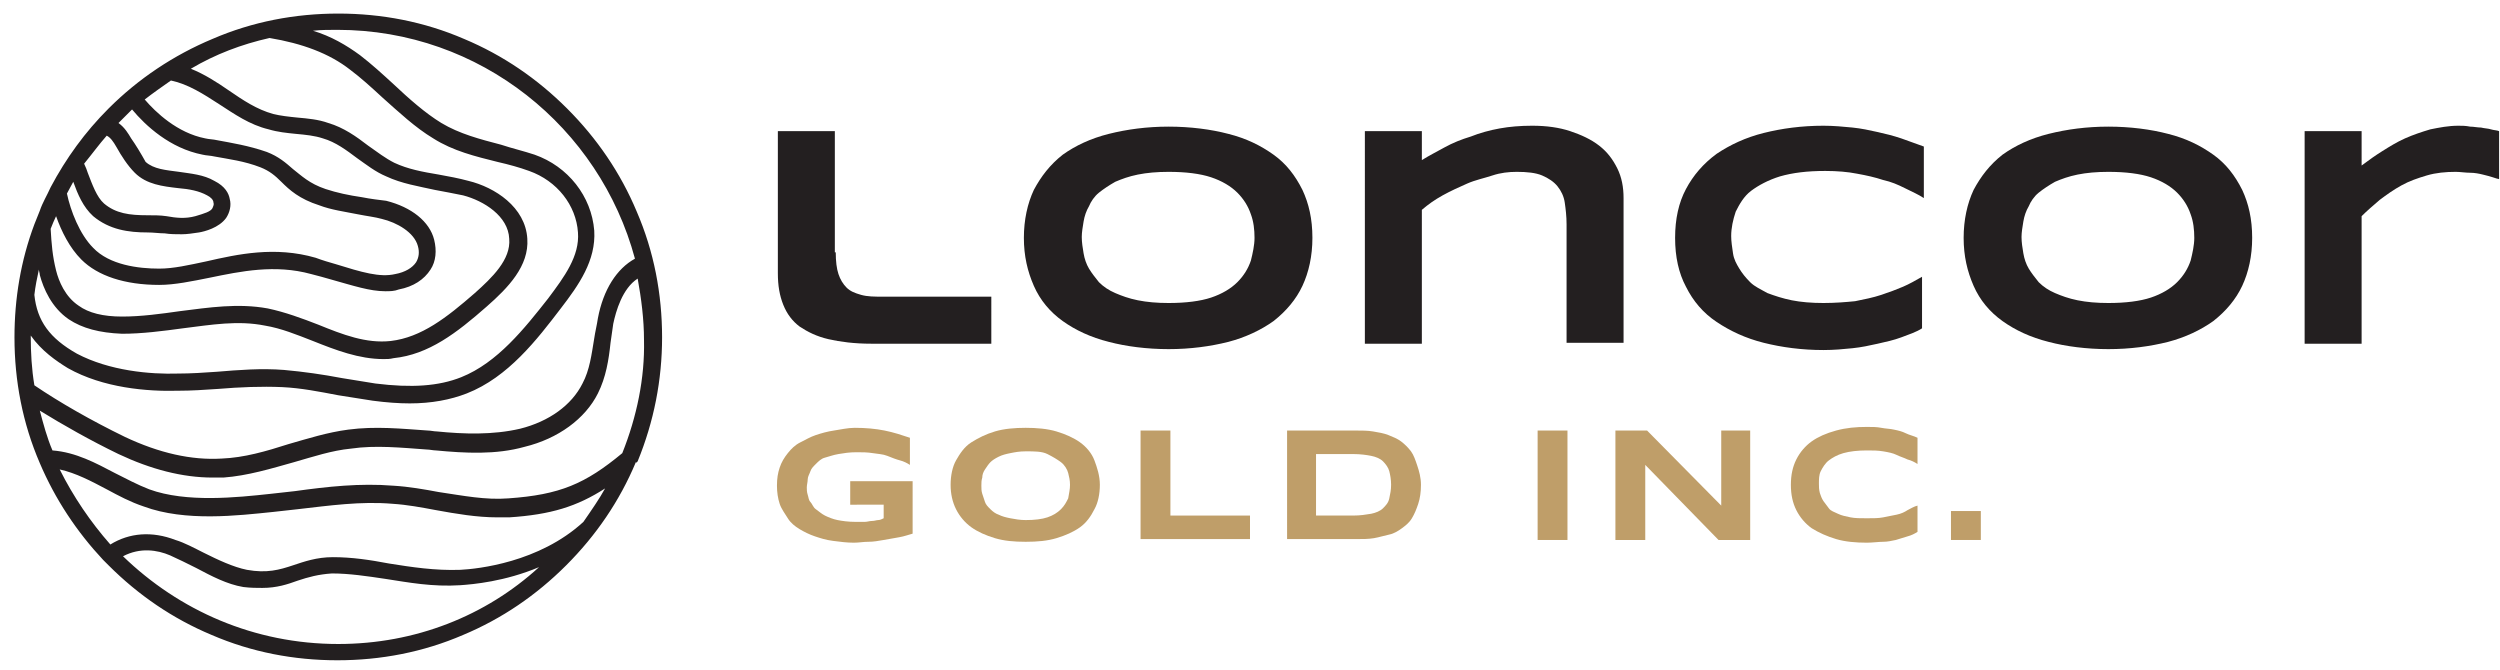
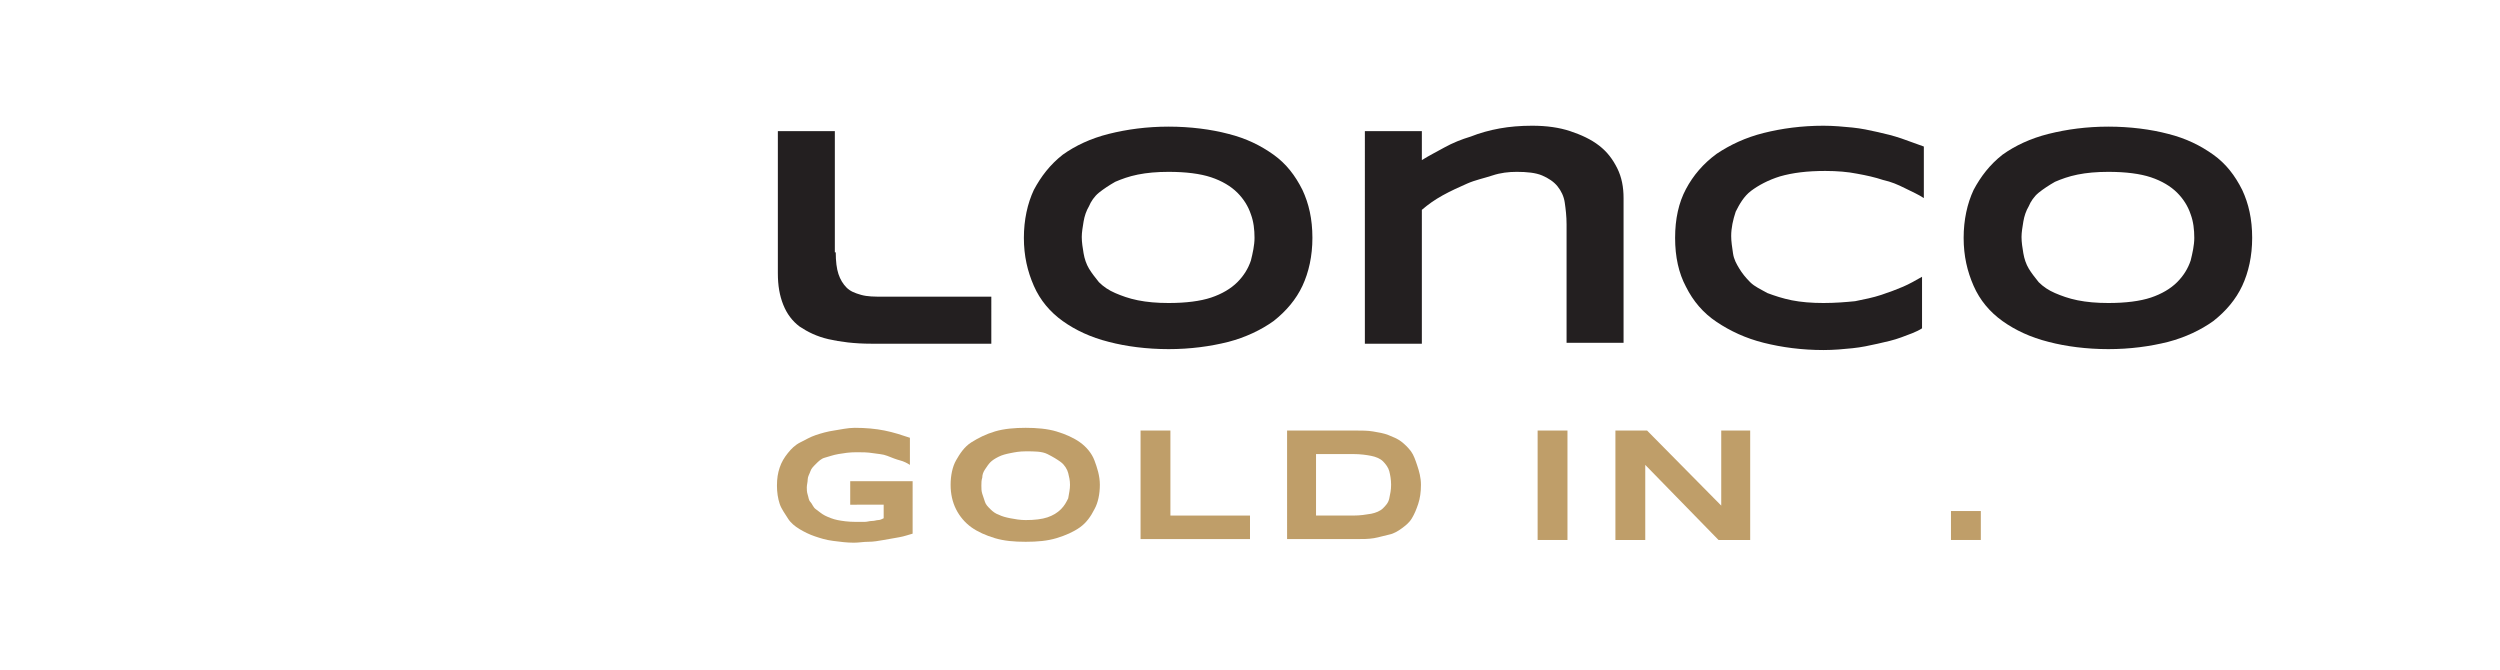
<svg xmlns="http://www.w3.org/2000/svg" version="1.1" id="Layer_1" x="0px" y="0px" viewBox="0 0 276.4 74.1" style="enable-background:new 0 0 276.4 74.1;" xml:space="preserve">
  <style type="text/css">
	.st0{fill:#231F20;}
	.st1{fill:#BF9E69;}
</style>
  <g>
-     <path class="st0" d="M70.5,51c1.8-4.4,2.7-9,2.7-13.7c0-4.8-0.9-9.5-2.8-13.9c-1.8-4.3-4.4-8.1-7.7-11.4c-3.3-3.3-7.1-5.9-11.4-7.7   c-4.4-1.9-9.1-2.8-13.9-2.8c-4.8,0-9.5,0.9-13.9,2.8C19.2,6.1,15.3,8.7,12,12c-2.6,2.6-4.7,5.5-6.4,8.7c0,0,0,0,0,0   c-0.4,0.9-0.9,1.7-1.2,2.6c-0.2,0.5-0.4,1-0.6,1.5c0,0,0,0,0,0c-1.5,4-2.2,8.2-2.2,12.5c0,4.8,0.9,9.5,2.8,13.9   c1.7,4,4.1,7.6,7,10.7c0,0,0,0,0,0c0.2,0.2,0.4,0.4,0.6,0.6c3.3,3.3,7.1,5.9,11.4,7.7c4.4,1.9,9.1,2.8,13.9,2.8   c4.8,0,9.5-0.9,13.9-2.8c4.3-1.8,8.1-4.4,11.4-7.7c3.3-3.3,5.9-7.1,7.7-11.4C70.4,51.2,70.4,51.1,70.5,51C70.5,51,70.5,51,70.5,51z    M64.5,57.7c-4.9,4.5-11.7,5.2-13.6,5.3c-2.8,0.1-5.4-0.3-7.9-0.7c-2.1-0.4-4.1-0.7-6.2-0.7c-1.8,0-3.2,0.5-4.4,0.9   c-1.5,0.5-2.9,0.9-5.1,0.5c-1.5-0.3-3.2-1.1-4.8-1.9c-1-0.5-2.1-1.1-3.1-1.4c-2.6-1-5.1-0.8-7.2,0.5c-2.2-2.5-4.1-5.3-5.6-8.3   c1.8,0.4,3.5,1.3,5.2,2.2c1.3,0.7,2.6,1.4,4.1,1.9c4.6,1.7,10.4,1,14.3,0.6c0.9-0.1,1.8-0.2,2.7-0.3c3.5-0.4,7-0.9,10.5-0.6   c1.6,0.1,3.2,0.4,4.8,0.7c2.2,0.4,4.5,0.8,6.8,0.8c0.4,0,0.9,0,1.3,0c4.6-0.3,7.5-1.2,10.6-3.2C66.3,55.1,65.4,56.4,64.5,57.7z    M68.8,50.1c-4.1,3.4-6.9,4.6-12.6,5c-2.5,0.2-5-0.3-7.7-0.7c-1.6-0.3-3.3-0.6-5-0.7c-3.7-0.3-7.3,0.1-10.9,0.6   c-0.9,0.1-1.8,0.2-2.7,0.3c-3.7,0.4-9.3,1-13.4-0.5c-1.3-0.5-2.6-1.2-3.8-1.8c-2.1-1.1-4.3-2.3-6.9-2.5c-0.6-1.4-1-2.9-1.4-4.4   c2.6,1.6,5.6,3.3,8.7,4.8c3.6,1.7,7.1,2.6,10.4,2.6c0.4,0,0.8,0,1.2,0c2.7-0.2,5.3-1,7.8-1.7c2.1-0.6,4.2-1.3,6.3-1.5   c2.7-0.4,5.6-0.1,8.4,0.1c0.3,0,0.7,0.1,1,0.1c3.2,0.3,6.6,0.5,9.8-0.4c3.7-0.9,6.7-3.1,8.1-5.9c0.9-1.8,1.2-3.7,1.4-5.6   c0.1-0.7,0.2-1.4,0.3-2.1c0.3-1.4,1-3.9,2.7-5c0.4,2.2,0.7,4.5,0.7,6.8C71.3,41.8,70.4,46.1,68.8,50.1z M70.2,28.6   c-2,1.1-3.5,3.4-4.1,6.6c-0.1,0.7-0.3,1.5-0.4,2.2c-0.3,1.8-0.5,3.5-1.3,5c-1.2,2.4-3.7,4.2-6.9,5c-3,0.7-6.2,0.6-9.2,0.3   c-0.3,0-0.7-0.1-1-0.1c-2.9-0.2-5.8-0.5-8.8-0.1c-2.3,0.3-4.5,1-6.6,1.6c-2.5,0.8-4.9,1.5-7.4,1.6c-3.3,0.2-6.9-0.6-10.7-2.4   c-3.7-1.8-7.2-3.8-10-5.7c-0.3-1.8-0.4-3.6-0.4-5.4c0,0,0-0.1,0-0.1c1.2,1.7,2.8,2.8,4.1,3.6c3.9,2.2,8.8,2.6,12.2,2.5   c1.5,0,2.9-0.1,4.4-0.2c2.4-0.2,4.8-0.3,7.1-0.2c2.1,0.1,4.1,0.5,6.2,0.9c1.2,0.2,2.5,0.4,3.8,0.6c1.5,0.2,2.9,0.3,4.1,0.3   c2.4,0,4.5-0.4,6.3-1.1c4.6-1.8,7.8-6,10.4-9.4c2-2.6,3.9-5.3,3.7-8.6c-0.3-3.8-2.9-7.1-6.6-8.4c-1.2-0.4-2.5-0.7-3.7-1.1   c-2.3-0.6-4.6-1.2-6.6-2.4c-1.8-1.1-3.6-2.7-5.3-4.3c-1.2-1.1-2.4-2.2-3.7-3.2c-1.5-1.1-3.2-2.1-5.2-2.7c0.9-0.1,1.8-0.1,2.7-0.1   C53.1,3.3,66.3,14.1,70.2,28.6z M29.8,4.2c3.6,0.6,6.6,1.7,8.9,3.5c1.2,0.9,2.3,1.9,3.6,3.1c1.8,1.6,3.6,3.3,5.6,4.5   c2.2,1.4,4.7,2,7.1,2.6c1.3,0.3,2.4,0.6,3.5,1c3.1,1.1,5.2,3.8,5.4,6.8c0.2,2.6-1.5,4.9-3.3,7.3C58,36.3,55,40.1,51,41.7   c-2.5,1-5.5,1.2-9.5,0.7c-1.2-0.2-2.5-0.4-3.7-0.6c-2.1-0.4-4.2-0.7-6.4-0.9c-2.5-0.2-5,0-7.4,0.2c-1.4,0.1-2.9,0.2-4.3,0.2   c-3.1,0.1-7.6-0.3-11.2-2.2c-3-1.7-4.4-3.6-4.7-6.5c0.1-0.9,0.3-1.9,0.5-2.8c0,0.2,0.1,0.4,0.1,0.6c0.4,1.5,1.3,3.6,3.2,4.9   c1.5,1,3.4,1.5,5.9,1.6c2.2,0,4.5-0.3,6.7-0.6c3.2-0.4,6.1-0.9,9.1-0.3c1.8,0.3,3.5,1,5.3,1.7c2.5,1,5.1,2,7.8,2   c0.4,0,0.7,0,1.1-0.1c3.9-0.4,7-2.8,10.3-5.7c2.4-2.1,4.7-4.5,4.5-7.5c-0.2-3.5-3.6-5.7-6.5-6.4c-1.1-0.3-2.2-0.5-3.3-0.7   c-1.8-0.3-3.4-0.6-4.9-1.3c-1-0.5-1.9-1.2-2.9-1.9c-1.3-1-2.7-2-4.4-2.5c-1.1-0.4-2.3-0.5-3.4-0.6c-1-0.1-1.9-0.2-2.7-0.4   c-1.8-0.5-3.3-1.5-4.9-2.6c-1.3-0.9-2.7-1.8-4.2-2.4C23.8,6,26.7,4.9,29.8,4.2z M6.2,23.9c0.6,1.7,1.5,3.5,2.8,4.8   c1.8,1.8,4.8,2.8,8.6,2.8c1.7,0,3.6-0.4,5.6-0.8c3.4-0.7,7.2-1.5,11.2-0.4c0.8,0.2,1.5,0.4,2.2,0.6c2.5,0.7,4.3,1.3,6,1.3   c0.5,0,1,0,1.5-0.2c1.6-0.3,2.8-1.1,3.5-2.2c0.6-0.9,0.7-2.1,0.4-3.3c-0.5-2-2.5-3.6-5.3-4.3C41.9,22.1,41,22,40,21.8   c-1.4-0.2-2.8-0.5-4-0.9c-1.8-0.6-2.7-1.5-3.6-2.2c-0.8-0.7-1.6-1.4-2.9-1.9c-2-0.7-3.9-1-5.5-1.3c-0.4-0.1-0.9-0.1-1.3-0.2   c-3.1-0.6-5.5-2.9-6.7-4.3c0.9-0.7,1.9-1.4,2.9-2.1c1.9,0.4,3.6,1.5,5.3,2.6c1.7,1.1,3.4,2.3,5.5,2.8c1,0.3,2,0.4,3,0.5   c1.1,0.1,2.1,0.2,3,0.5c1.4,0.4,2.6,1.3,3.8,2.2c1,0.7,2,1.5,3.2,2c1.7,0.8,3.6,1.1,5.4,1.5c1.1,0.2,2.1,0.4,3.1,0.6   c2.3,0.6,5,2.3,5.1,4.8c0.2,2.3-1.9,4.3-3.8,6c-3.1,2.7-5.9,4.9-9.3,5.3c-2.7,0.3-5.3-0.7-8-1.8c-1.8-0.7-3.7-1.4-5.6-1.8   c-3.3-0.6-6.5-0.1-9.7,0.3c-2.1,0.3-4.3,0.6-6.4,0.6c-2.1,0-3.7-0.4-4.8-1.2c-1.5-1-2.2-2.7-2.5-3.9c-0.4-1.6-0.5-2.9-0.6-4.6   C5.8,24.8,6,24.3,6.2,23.9z M14.6,12.1c1.5,1.8,4.2,4.3,7.8,5c0.4,0.1,0.9,0.1,1.3,0.2c1.6,0.3,3.3,0.5,5.1,1.2   c1,0.4,1.6,0.9,2.3,1.6c0.9,0.9,2,1.9,4.2,2.6c1.3,0.5,2.8,0.7,4.3,1c1,0.2,1.9,0.3,2.6,0.5c1.7,0.4,3.6,1.5,4,3   c0.2,0.7,0.1,1.3-0.2,1.8c-0.4,0.6-1.2,1.1-2.3,1.3c-1.7,0.4-3.7-0.2-6.6-1.1c-0.7-0.2-1.4-0.4-2.2-0.7c-4.5-1.3-8.6-0.4-12.1,0.4   c-1.9,0.4-3.6,0.8-5.2,0.8c-2.3,0-5.5-0.4-7.3-2.3c-1.5-1.5-2.5-4.1-2.9-6c0.2-0.4,0.5-0.9,0.7-1.3c0.5,1.4,1.1,2.8,2.2,3.8   c1.8,1.5,3.9,1.8,6,1.8c0.7,0,1.3,0.1,1.9,0.1c0.6,0.1,1.3,0.1,1.9,0.1c0.6,0,1.2-0.1,1.9-0.2l0,0c0.6-0.1,2.2-0.5,3-1.6   c0.4-0.6,0.6-1.4,0.4-2.1c-0.1-0.6-0.5-1.4-1.7-2c-1.2-0.7-2.6-0.8-3.9-1c-1.5-0.2-2.8-0.3-3.7-1.1C15.6,17,15,16,14.5,15.3   c-0.3-0.5-0.7-1.2-1.4-1.7C13.6,13.1,14.1,12.6,14.6,12.1z M11.8,15c0.4,0.2,0.7,0.6,1.1,1.3c0.5,0.9,1.2,2,2,2.8   c1.3,1.3,3.1,1.5,4.8,1.7c1.2,0.1,2.3,0.3,3.2,0.8c0.4,0.2,0.7,0.5,0.7,0.8c0.1,0.3-0.1,0.5-0.1,0.6c-0.2,0.4-0.9,0.6-1.9,0.9l0,0   c-1.1,0.3-2.1,0.2-3.2,0c-0.7-0.1-1.3-0.1-2.1-0.1c-2,0-3.5-0.2-4.8-1.3c-0.8-0.7-1.3-2.1-1.8-3.4c-0.1-0.3-0.2-0.6-0.4-1   C10.2,17,11,15.9,11.8,15z M37.4,71.2c-9.3,0-17.6-3.7-23.8-9.7c1.9-1,3.8-0.7,5.2-0.1c0.9,0.4,1.9,0.9,2.9,1.4   c1.7,0.9,3.4,1.8,5.2,2.1C27.7,65,28.4,65,29,65c1.6,0,2.8-0.4,3.9-0.8c1.2-0.4,2.3-0.7,3.8-0.8c1.9,0,3.9,0.3,5.9,0.6   c2.6,0.4,5.2,0.9,8.3,0.7c1.4-0.1,4.9-0.4,8.7-2C53.7,68.1,45.9,71.2,37.4,71.2z" />
    <g>
      <path class="st0" d="M92.4,27.9c0,1,0.1,1.8,0.3,2.4c0.2,0.6,0.5,1.1,0.9,1.5c0.4,0.4,0.9,0.6,1.6,0.8s1.5,0.2,2.4,0.2h12V38H96.3    c-1.8,0-3.4-0.2-4.7-0.5c-1.3-0.3-2.3-0.8-3.2-1.4c-0.8-0.6-1.4-1.4-1.8-2.4c-0.4-1-0.6-2.1-0.6-3.5V14.5h6.3V27.9z" />
      <path class="st0" d="M145.1,26.3c0,2-0.4,3.8-1.1,5.3c-0.7,1.5-1.8,2.8-3.2,3.9c-1.4,1-3.1,1.8-5,2.3c-2,0.5-4.2,0.8-6.6,0.8    c-2.4,0-4.7-0.3-6.6-0.8c-2-0.5-3.7-1.3-5.1-2.3c-1.4-1-2.5-2.3-3.2-3.9s-1.1-3.3-1.1-5.3s0.4-3.8,1.1-5.3    c0.8-1.5,1.8-2.8,3.2-3.9c1.4-1,3.1-1.8,5.1-2.3c2-0.5,4.2-0.8,6.6-0.8c2.4,0,4.7,0.3,6.6,0.8c2,0.5,3.6,1.3,5,2.3    c1.4,1,2.4,2.3,3.2,3.9C144.7,22.5,145.1,24.2,145.1,26.3z M138.7,26.3c0-0.9-0.1-1.8-0.4-2.6c-0.3-0.9-0.8-1.7-1.5-2.4    c-0.7-0.7-1.7-1.3-2.9-1.7c-1.2-0.4-2.8-0.6-4.7-0.6c-1.3,0-2.4,0.1-3.4,0.3c-1,0.2-1.8,0.5-2.5,0.8c-0.7,0.4-1.3,0.8-1.8,1.2    s-0.9,1-1.1,1.5c-0.3,0.5-0.5,1.1-0.6,1.7c-0.1,0.6-0.2,1.2-0.2,1.7c0,0.6,0.1,1.2,0.2,1.8c0.1,0.6,0.3,1.2,0.6,1.7    c0.3,0.5,0.7,1,1.1,1.5c0.5,0.5,1.1,0.9,1.8,1.2c0.7,0.3,1.5,0.6,2.5,0.8c1,0.2,2.1,0.3,3.4,0.3c1.9,0,3.5-0.2,4.7-0.6    c1.2-0.4,2.2-1,2.9-1.7c0.7-0.7,1.2-1.5,1.5-2.4C138.5,28,138.7,27.1,138.7,26.3z" />
      <path class="st0" d="M173.2,38V24.8c0-0.9-0.1-1.7-0.2-2.4c-0.1-0.7-0.4-1.3-0.8-1.8c-0.4-0.5-1-0.9-1.7-1.2s-1.7-0.4-2.8-0.4    c-0.9,0-1.8,0.1-2.7,0.4s-1.9,0.5-2.8,0.9c-0.9,0.4-1.8,0.8-2.7,1.3s-1.6,1-2.3,1.6V38h-6.3V14.5h6.3v3.2c0.8-0.5,1.6-0.9,2.5-1.4    c0.9-0.5,1.9-0.9,2.9-1.2c1-0.4,2.1-0.7,3.2-0.9c1.1-0.2,2.3-0.3,3.6-0.3c1.6,0,3,0.2,4.2,0.6c1.2,0.4,2.3,0.9,3.2,1.6    c0.9,0.7,1.5,1.5,2,2.5c0.5,1,0.7,2.1,0.7,3.3v16H173.2z" />
      <path class="st0" d="M210.2,37.3c-0.8,0.3-1.7,0.5-2.6,0.7s-1.8,0.4-2.8,0.5c-1,0.1-2,0.2-3.2,0.2c-2.4,0-4.6-0.3-6.6-0.8    c-2-0.5-3.7-1.3-5.2-2.3c-1.5-1-2.6-2.3-3.4-3.9c-0.8-1.5-1.2-3.3-1.2-5.4c0-2.1,0.4-3.9,1.2-5.4c0.8-1.5,1.9-2.8,3.4-3.9    c1.5-1,3.2-1.8,5.2-2.3c2-0.5,4.2-0.8,6.6-0.8c1.1,0,2.2,0.1,3.2,0.2c1,0.1,1.9,0.3,2.8,0.5s1.7,0.4,2.6,0.7    c0.8,0.3,1.7,0.6,2.5,0.9v5.7c-0.6-0.4-1.3-0.7-2.1-1.1s-1.5-0.7-2.4-0.9c-0.9-0.3-1.8-0.5-2.9-0.7c-1-0.2-2.2-0.3-3.5-0.3    c-2,0-3.6,0.2-5,0.6c-1.3,0.4-2.4,1-3.2,1.6s-1.3,1.5-1.7,2.3c-0.3,0.9-0.5,1.8-0.5,2.7c0,0.6,0.1,1.2,0.2,1.9s0.4,1.2,0.7,1.7    c0.3,0.5,0.7,1,1.2,1.5c0.5,0.5,1.2,0.8,1.9,1.2c0.8,0.3,1.7,0.6,2.7,0.8c1,0.2,2.2,0.3,3.5,0.3c1.3,0,2.5-0.1,3.5-0.2    c1-0.2,2-0.4,2.9-0.7c0.9-0.3,1.7-0.6,2.4-0.9s1.4-0.7,2.1-1.1v5.7C211.9,36.7,211,37,210.2,37.3z" />
      <path class="st0" d="M249,26.3c0,2-0.4,3.8-1.1,5.3c-0.7,1.5-1.8,2.8-3.2,3.9c-1.4,1-3.1,1.8-5,2.3c-2,0.5-4.2,0.8-6.6,0.8    s-4.7-0.3-6.6-0.8c-2-0.5-3.7-1.3-5.1-2.3c-1.4-1-2.5-2.3-3.2-3.9s-1.1-3.3-1.1-5.3s0.4-3.8,1.1-5.3c0.8-1.5,1.8-2.8,3.2-3.9    c1.4-1,3.1-1.8,5.1-2.3c2-0.5,4.2-0.8,6.6-0.8s4.7,0.3,6.6,0.8c2,0.5,3.6,1.3,5,2.3c1.4,1,2.4,2.3,3.2,3.9    C248.6,22.5,249,24.2,249,26.3z M242.6,26.3c0-0.9-0.1-1.8-0.4-2.6c-0.3-0.9-0.8-1.7-1.5-2.4c-0.7-0.7-1.7-1.3-2.9-1.7    c-1.2-0.4-2.8-0.6-4.7-0.6c-1.3,0-2.4,0.1-3.4,0.3c-1,0.2-1.8,0.5-2.5,0.8c-0.7,0.4-1.3,0.8-1.8,1.2s-0.9,1-1.1,1.5    c-0.3,0.5-0.5,1.1-0.6,1.7c-0.1,0.6-0.2,1.2-0.2,1.7c0,0.6,0.1,1.2,0.2,1.8c0.1,0.6,0.3,1.2,0.6,1.7c0.3,0.5,0.7,1,1.1,1.5    c0.5,0.5,1.1,0.9,1.8,1.2s1.5,0.6,2.5,0.8c1,0.2,2.1,0.3,3.4,0.3c1.9,0,3.5-0.2,4.7-0.6c1.2-0.4,2.2-1,2.9-1.7    c0.7-0.7,1.2-1.5,1.5-2.4C242.4,28,242.6,27.1,242.6,26.3z" />
-       <path class="st0" d="M275.6,19.6c-0.3-0.1-0.7-0.2-1.1-0.3s-0.9-0.2-1.4-0.2s-1.1-0.1-1.6-0.1c-1.1,0-2.2,0.1-3.2,0.4    s-1.9,0.6-2.8,1.1c-0.9,0.5-1.6,1-2.4,1.6c-0.7,0.6-1.4,1.2-2,1.8V38h-6.3V14.5h6.3v3.8c0.8-0.6,1.5-1.1,2.3-1.6    c0.8-0.5,1.6-1,2.5-1.4c0.9-0.4,1.8-0.7,2.8-1c1-0.2,2-0.4,3.1-0.4c0.4,0,0.8,0,1.3,0.1c0.4,0,0.8,0.1,1.2,0.1    c0.4,0.1,0.8,0.1,1.1,0.2s0.7,0.1,0.9,0.2v5.3C276.2,19.8,275.9,19.7,275.6,19.6z" />
    </g>
    <g>
      <path class="st1" d="M94.5,47.3c1.2,0,2.3,0.1,3.3,0.3c1,0.2,1.9,0.5,2.8,0.8v3c-0.3-0.2-0.7-0.4-1.1-0.5s-0.9-0.3-1.4-0.5    s-1-0.2-1.6-0.3c-0.6-0.1-1.2-0.1-1.8-0.1c-0.8,0-1.4,0.1-2,0.2s-1.1,0.3-1.5,0.4s-0.7,0.4-1,0.7c-0.3,0.3-0.5,0.5-0.6,0.8    s-0.3,0.6-0.3,0.9s-0.1,0.6-0.1,0.9c0,0.2,0,0.5,0.1,0.8s0.1,0.6,0.3,0.8s0.3,0.6,0.6,0.8s0.6,0.5,1,0.7s0.9,0.4,1.4,0.5    s1.2,0.2,2,0.2c0.4,0,0.7,0,1,0s0.5-0.1,0.8-0.1s0.5-0.1,0.7-0.1s0.4-0.1,0.6-0.2v-1.5H94v-2.6h6.9V59c-0.4,0.1-0.9,0.3-1.5,0.4    s-1.1,0.2-1.7,0.3c-0.6,0.1-1.1,0.2-1.7,0.2S95,60,94.4,60c-0.8,0-1.5-0.1-2.3-0.2s-1.4-0.3-2-0.5c-0.6-0.2-1.2-0.5-1.7-0.8    s-1-0.7-1.3-1.2s-0.7-1-0.9-1.6c-0.2-0.6-0.3-1.3-0.3-2c0-0.8,0.1-1.4,0.3-2s0.5-1.1,0.9-1.6s0.8-0.9,1.4-1.2s1.1-0.6,1.7-0.8    c0.6-0.2,1.3-0.4,2-0.5S93.7,47.3,94.5,47.3z" />
      <path class="st1" d="M121.6,53.6c0,1-0.2,2-0.6,2.7c-0.4,0.8-0.9,1.5-1.6,2s-1.6,0.9-2.6,1.2c-1,0.3-2.1,0.4-3.4,0.4    s-2.4-0.1-3.4-0.4c-1-0.3-1.9-0.7-2.6-1.2s-1.3-1.2-1.7-2c-0.4-0.8-0.6-1.7-0.6-2.7s0.2-2,0.6-2.7s0.9-1.5,1.7-2s1.6-0.9,2.6-1.2    c1-0.3,2.2-0.4,3.4-0.4s2.4,0.1,3.4,0.4c1,0.3,1.9,0.7,2.6,1.2s1.3,1.2,1.6,2S121.6,52.6,121.6,53.6z M118.3,53.6    c0-0.5-0.1-0.9-0.2-1.3c-0.1-0.4-0.4-0.9-0.8-1.2s-0.9-0.6-1.5-0.9s-1.4-0.3-2.4-0.3c-0.7,0-1.2,0.1-1.7,0.2s-0.9,0.2-1.3,0.4    s-0.7,0.4-0.9,0.6c-0.2,0.2-0.4,0.5-0.6,0.8s-0.3,0.6-0.3,0.9c-0.1,0.3-0.1,0.6-0.1,0.9c0,0.3,0,0.6,0.1,0.9s0.2,0.6,0.3,0.9    c0.1,0.3,0.3,0.5,0.6,0.8s0.6,0.5,0.9,0.6c0.4,0.2,0.8,0.3,1.3,0.4c0.5,0.1,1.1,0.2,1.7,0.2c1,0,1.8-0.1,2.4-0.3s1.1-0.5,1.5-0.9    s0.6-0.8,0.8-1.2C118.2,54.5,118.3,54.1,118.3,53.6z" />
      <path class="st1" d="M126.1,59.7V47.6h3.3V57h8.8v2.6H126.1z" />
      <path class="st1" d="M157.1,53.6c0,0.8-0.1,1.5-0.3,2.1c-0.2,0.6-0.4,1.1-0.7,1.6s-0.7,0.8-1.1,1.1s-0.9,0.6-1.4,0.7    s-1.1,0.3-1.7,0.4c-0.6,0.1-1.2,0.1-1.9,0.1h-7.7V47.6h7.6c0.7,0,1.3,0,1.9,0.1c0.6,0.1,1.2,0.2,1.7,0.4s1,0.4,1.4,0.7    c0.4,0.3,0.8,0.7,1.1,1.1c0.3,0.4,0.5,1,0.7,1.6S157.1,52.8,157.1,53.6z M153.8,53.6c0-0.6-0.1-1.1-0.2-1.5s-0.4-0.8-0.7-1.1    s-0.8-0.5-1.3-0.6c-0.5-0.1-1.2-0.2-2-0.2h-4.1V57h4.1c0.8,0,1.4-0.1,2-0.2c0.5-0.1,1-0.3,1.3-0.6s0.6-0.6,0.7-1.1    S153.8,54.2,153.8,53.6z" />
      <path class="st1" d="M170,59.7V47.6h3.3v12.1H170z" />
      <path class="st1" d="M190,59.7l-8.1-8.3v8.3h-3.3V47.6h3.5l8.2,8.3v-8.3h3.2v12.1H190z" />
-       <path class="st1" d="M210.9,59.3c-0.4,0.1-0.9,0.3-1.3,0.4c-0.5,0.1-0.9,0.2-1.4,0.2S207,60,206.4,60c-1.2,0-2.4-0.1-3.4-0.4    s-1.9-0.7-2.7-1.2c-0.7-0.5-1.3-1.2-1.7-2c-0.4-0.8-0.6-1.7-0.6-2.8s0.2-2,0.6-2.8s1-1.5,1.7-2s1.6-0.9,2.7-1.2s2.2-0.4,3.4-0.4    c0.6,0,1.1,0,1.6,0.1s1,0.1,1.4,0.2c0.5,0.1,0.9,0.2,1.3,0.4s0.9,0.3,1.3,0.5v2.9c-0.3-0.2-0.7-0.4-1.1-0.5    c-0.4-0.2-0.8-0.3-1.2-0.5s-0.9-0.3-1.5-0.4s-1.1-0.1-1.8-0.1c-1,0-1.9,0.1-2.6,0.3s-1.2,0.5-1.6,0.8s-0.7,0.8-0.9,1.2    s-0.2,0.9-0.2,1.4c0,0.3,0,0.6,0.1,1c0.1,0.3,0.2,0.6,0.4,0.9s0.4,0.5,0.6,0.8s0.6,0.4,1,0.6s0.9,0.3,1.4,0.4    c0.5,0.1,1.1,0.1,1.8,0.1c0.7,0,1.3,0,1.8-0.1s1-0.2,1.5-0.3s0.9-0.3,1.2-0.5c0.4-0.2,0.7-0.4,1.1-0.5v2.9    C211.7,59,211.3,59.2,210.9,59.3z" />
      <path class="st1" d="M215.7,59.7v-3.2h3.3v3.2H215.7z" />
    </g>
  </g>
</svg>